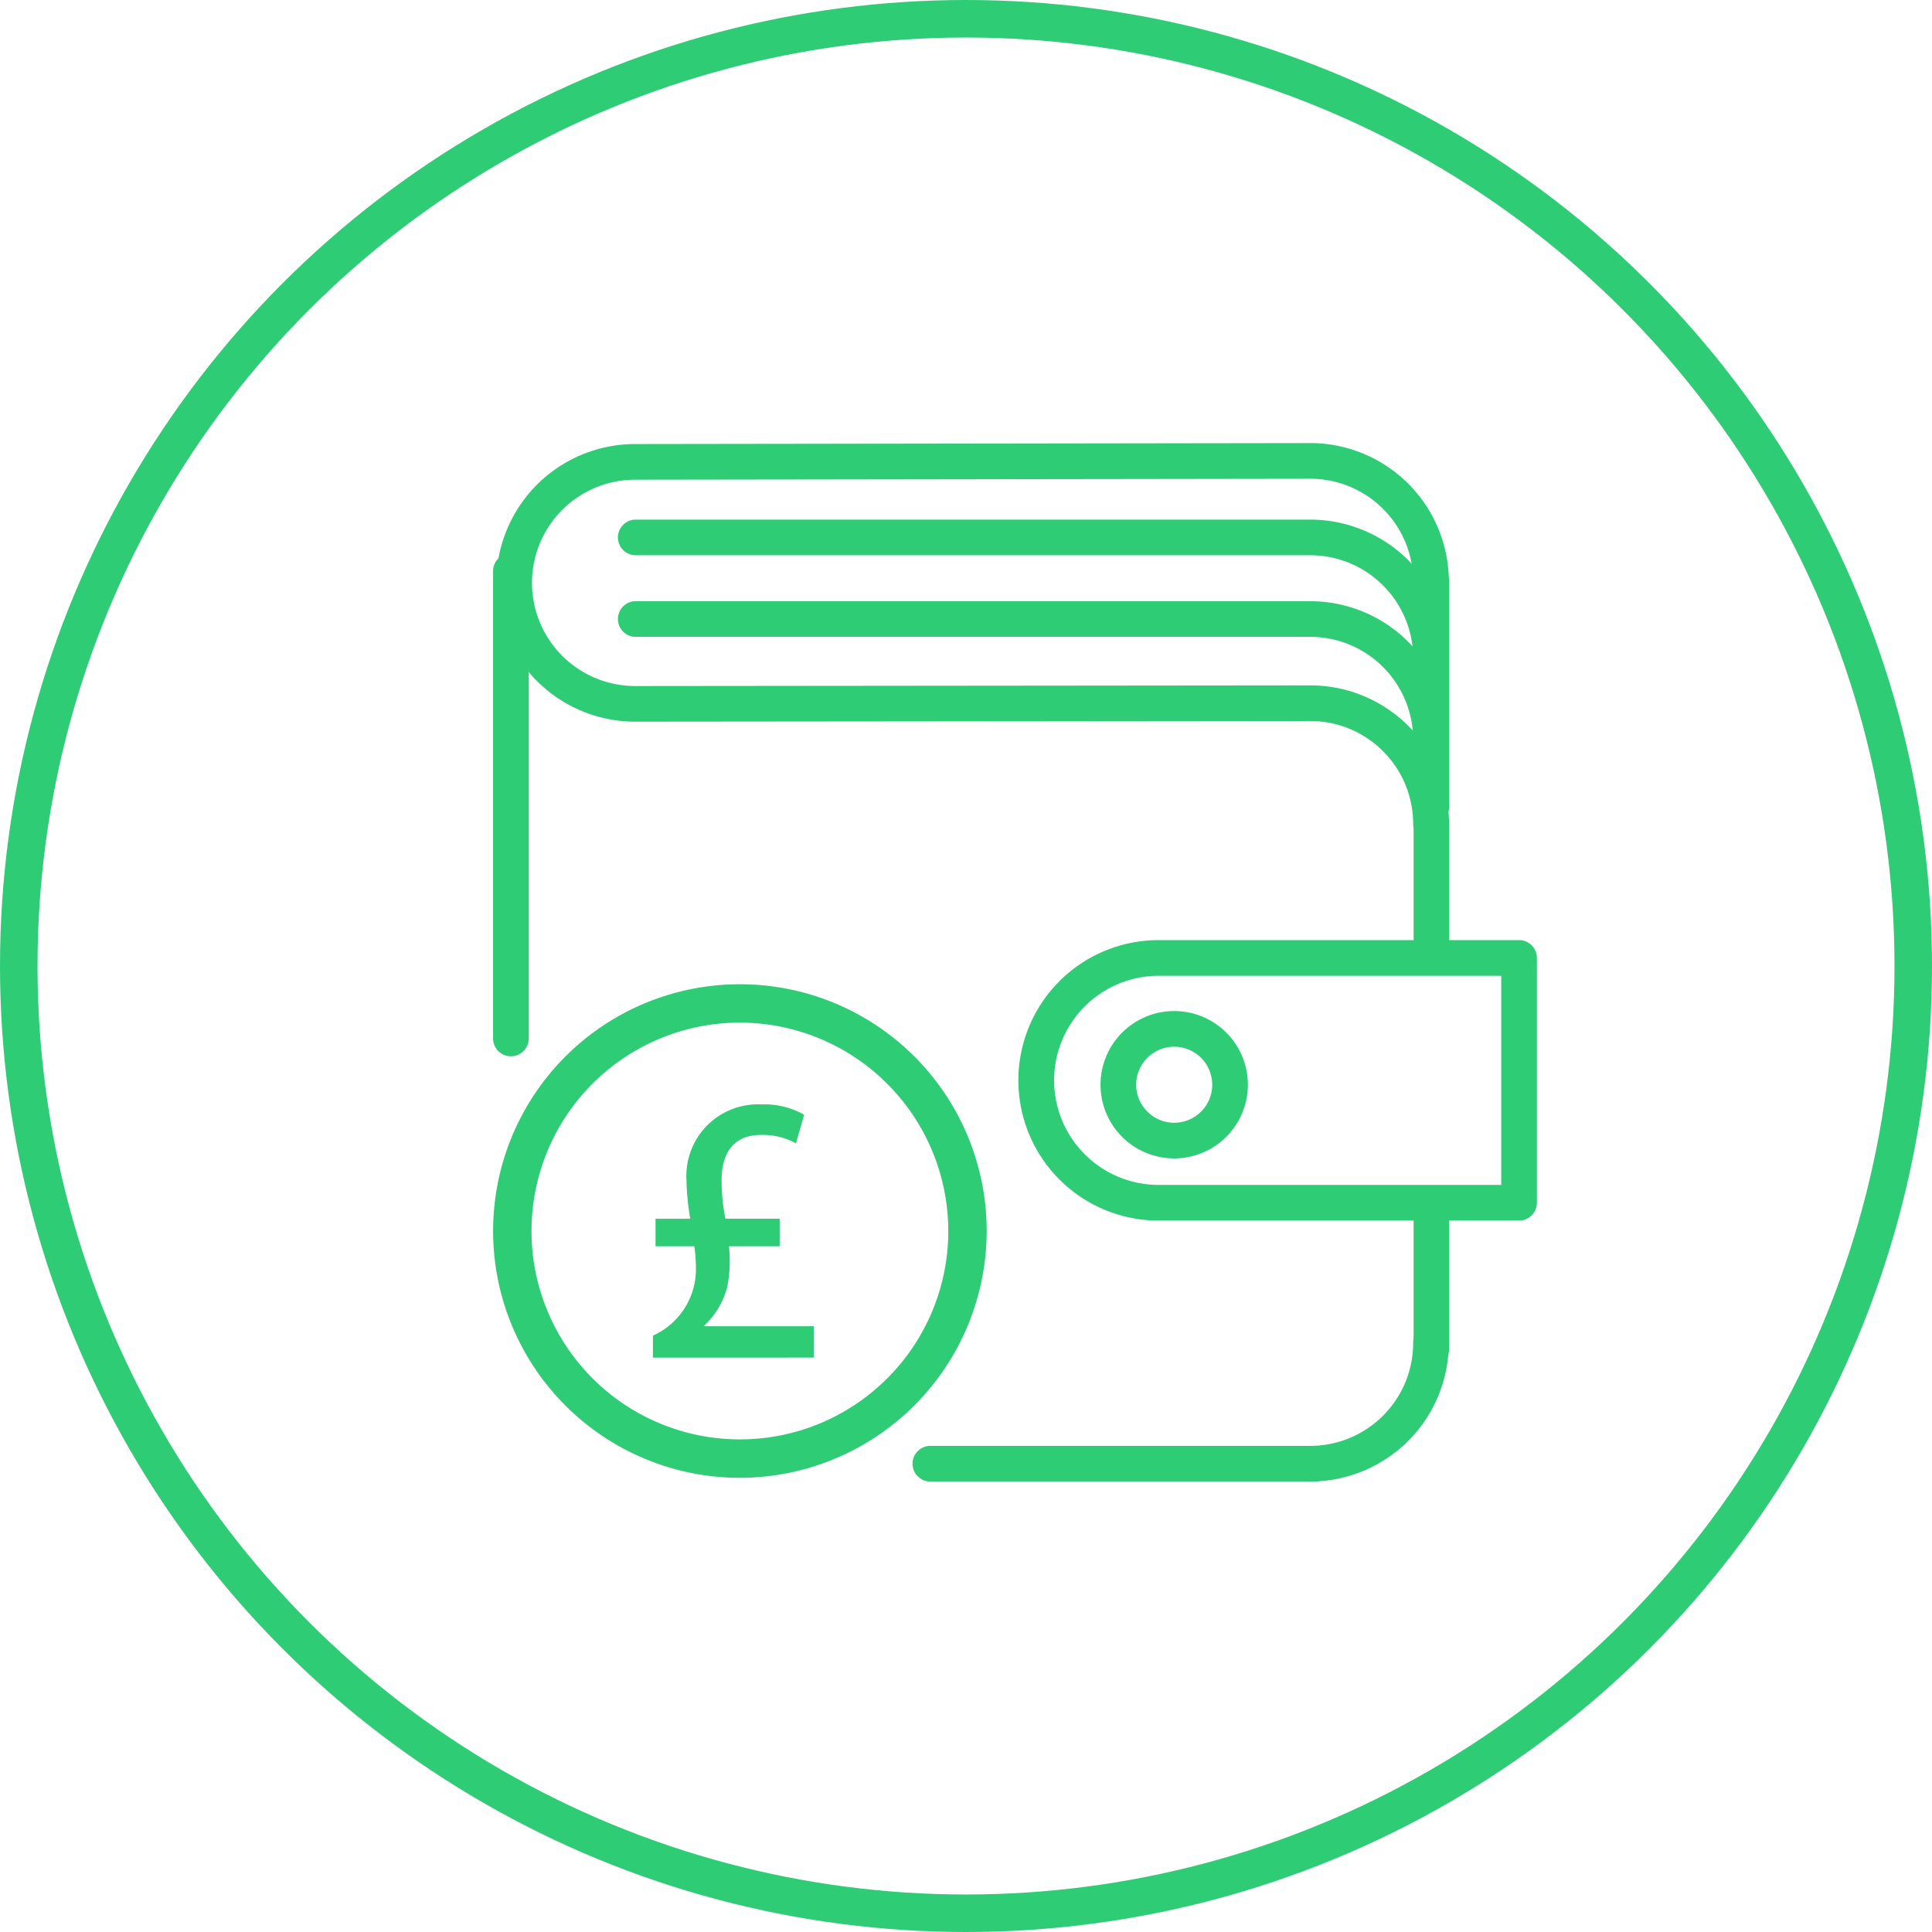
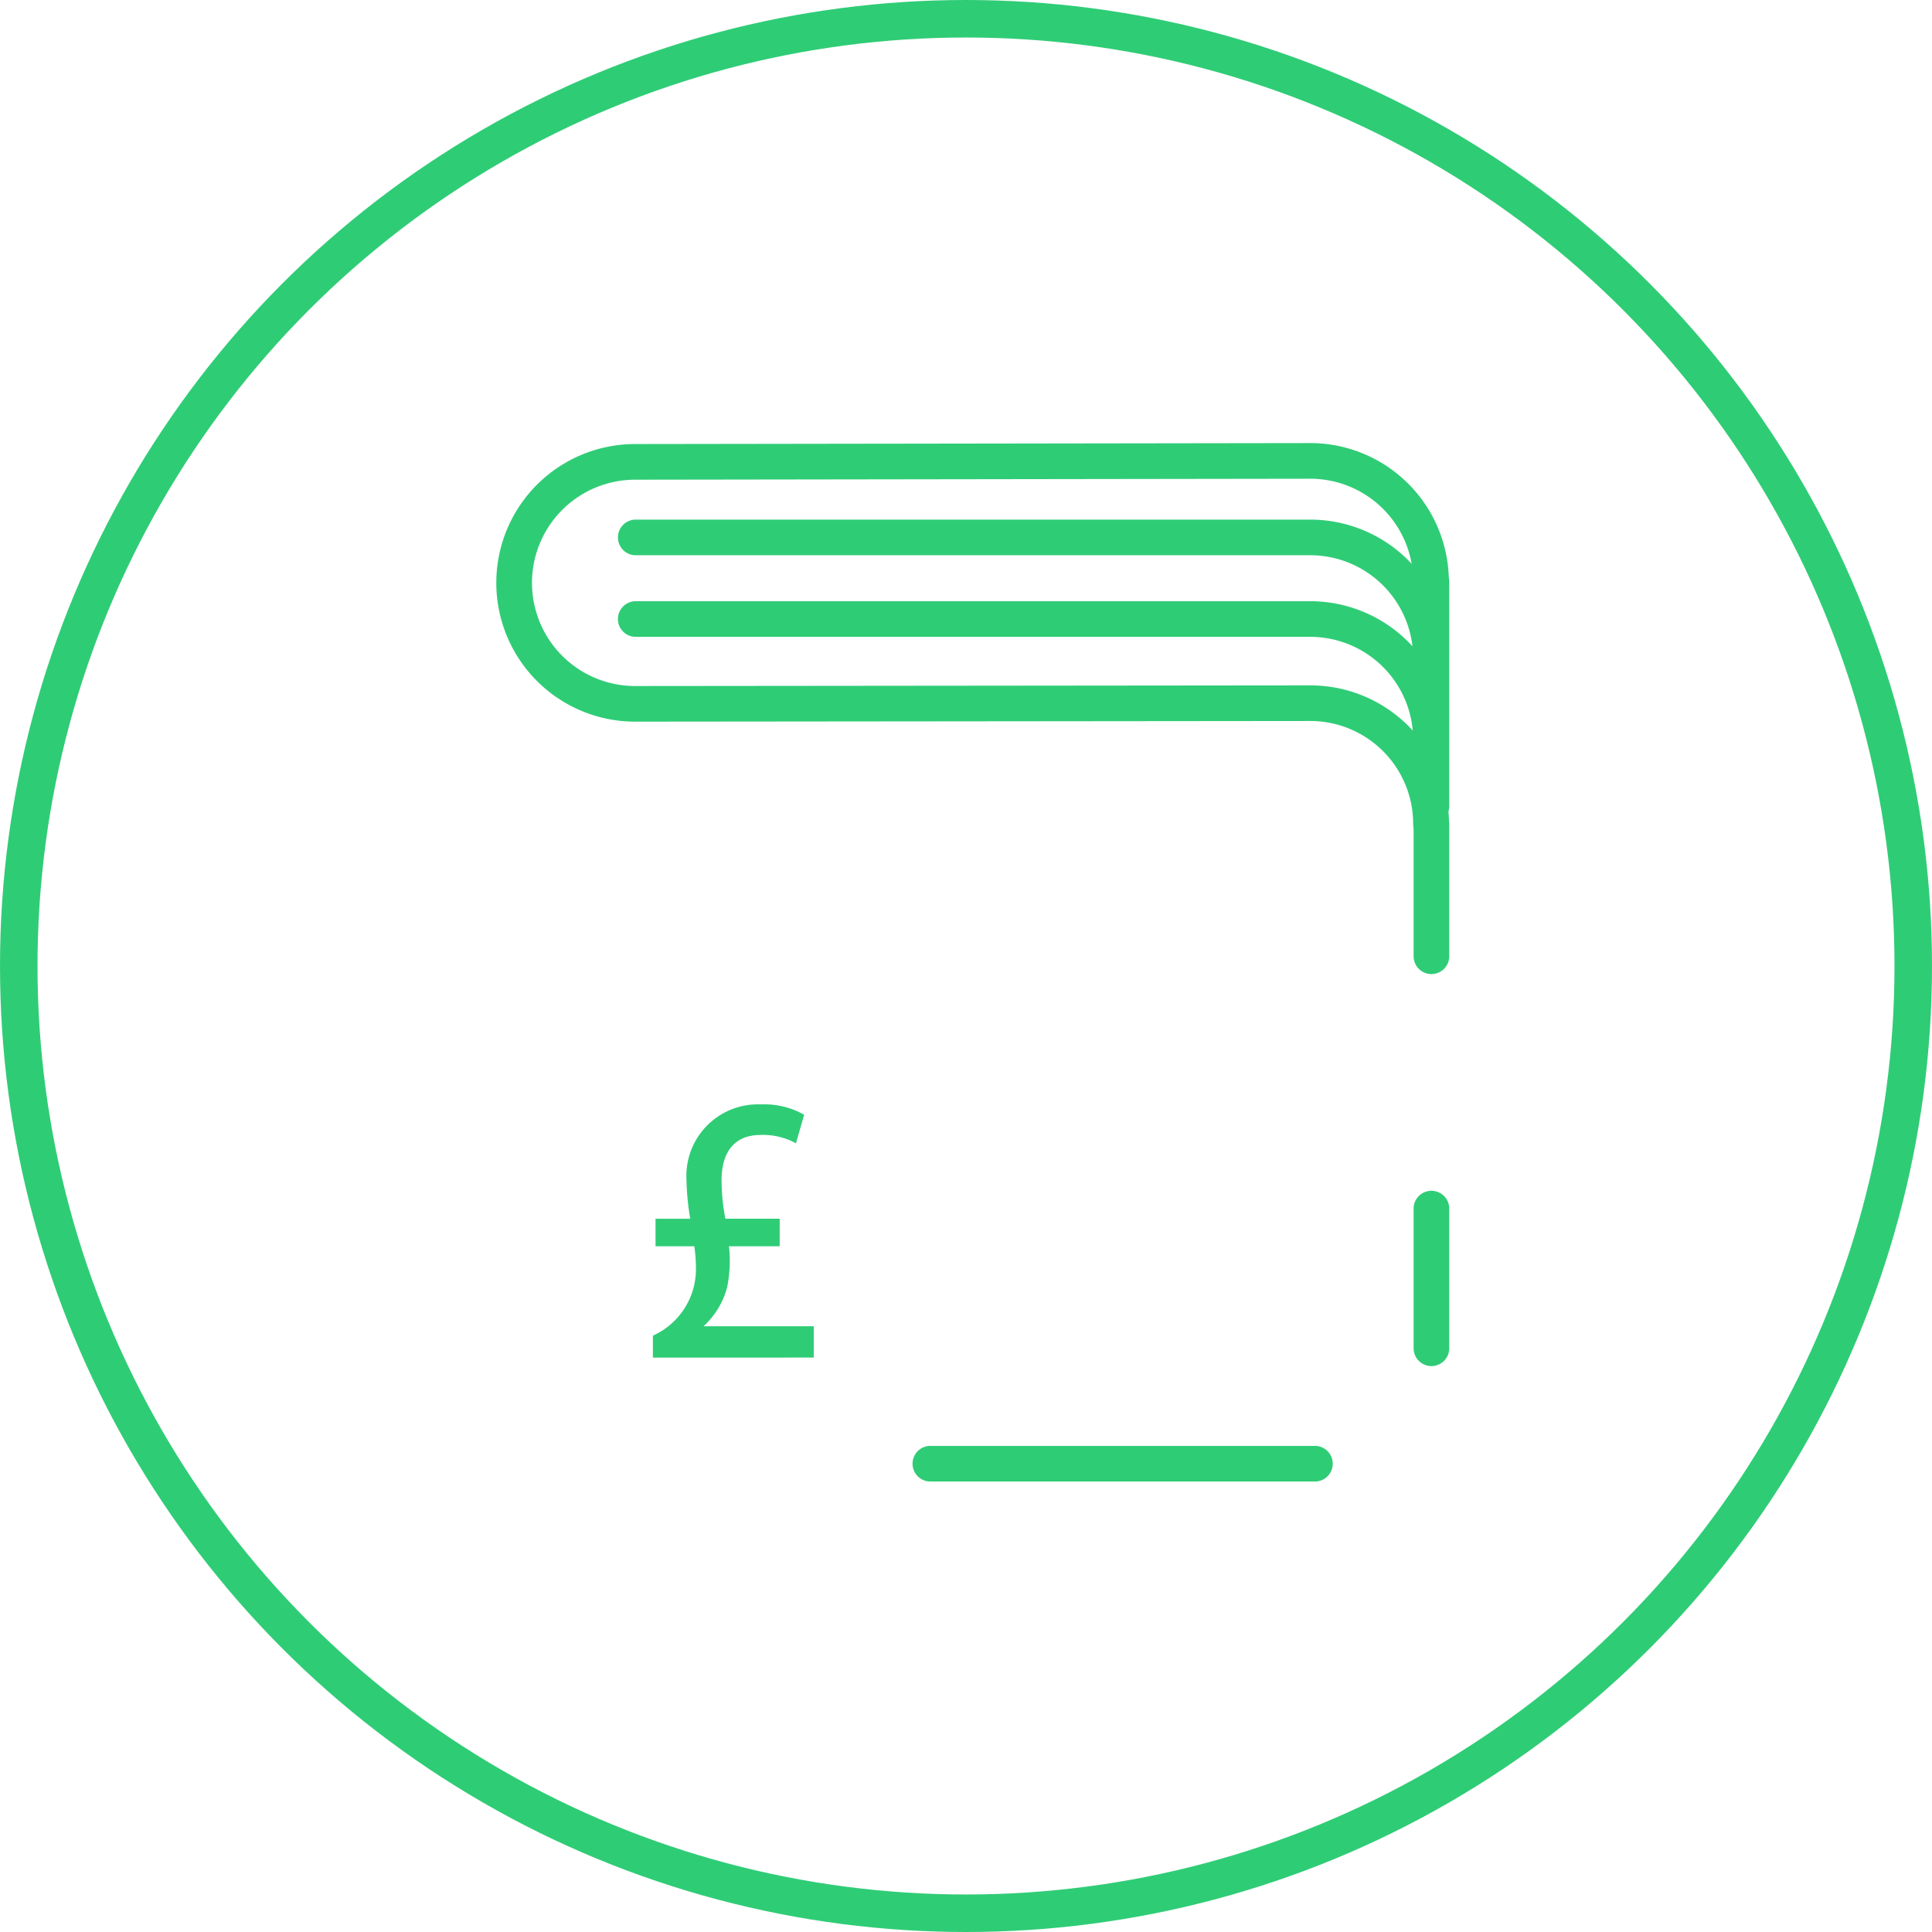
<svg xmlns="http://www.w3.org/2000/svg" width="103" height="103" viewBox="0 0 103 103">
  <g id="icon02" transform="translate(-536.385 -548.062)">
    <g id="Group_142" data-name="Group 142" transform="translate(562.773 571.785)">
      <g id="Group_140" data-name="Group 140">
        <g id="Group_139" data-name="Group 139">
          <g id="Group_129" data-name="Group 129" transform="translate(22.317 53.459)">
            <path id="Path_679" data-name="Path 679" d="M636.593,699.163h-20.5a.851.851,0,0,1,0-1.7h20.5a.851.851,0,1,1,0,1.7Z" transform="translate(-615.238 -697.461)" fill="#2fcc76" stroke="#2fcc76" stroke-width="0.2" />
          </g>
          <g id="Group_130" data-name="Group 130" transform="translate(42.619 47.026)">
-             <path id="Path_680" data-name="Path 680" d="M663.816,690.472a.851.851,0,1,1,0-1.7,5.589,5.589,0,0,0,5.582-5.582.851.851,0,1,1,1.7,0A7.292,7.292,0,0,1,663.816,690.472Z" transform="translate(-662.965 -682.338)" fill="#2fcc76" stroke="#2fcc76" stroke-width="0.2" />
+             <path id="Path_680" data-name="Path 680" d="M663.816,690.472A7.292,7.292,0,0,1,663.816,690.472Z" transform="translate(-662.965 -682.338)" fill="#2fcc76" stroke="#2fcc76" stroke-width="0.2" />
          </g>
          <g id="Group_131" data-name="Group 131">
            <path id="Path_681" data-name="Path 681" d="M612.676,592.833a.851.851,0,0,1-.851-.851,5.588,5.588,0,0,0-5.581-5.582l-36,.035a7.3,7.3,0,1,1,0-14.6l36-.051a7.292,7.292,0,0,1,7.284,7.283.851.851,0,1,1-1.7,0,5.588,5.588,0,0,0-5.581-5.582l-36,.051a5.6,5.6,0,1,0,0,11.2l36.005-.035a7.291,7.291,0,0,1,7.284,7.283A.851.851,0,0,1,612.676,592.833Z" transform="translate(-562.773 -571.785)" fill="#2fcc76" stroke="#2fcc76" stroke-width="0.2" />
          </g>
          <g id="Group_132" data-name="Group 132" transform="translate(28.004 26.497)">
-             <path id="Path_682" data-name="Path 682" d="M655.2,648.829H635.983a7.376,7.376,0,0,1,0-14.752H655.2a.851.851,0,0,1,.851.851v13.051A.851.851,0,0,1,655.2,648.829Zm-19.213-13.05a5.674,5.674,0,0,0,0,11.349h18.363V635.779Z" transform="translate(-628.607 -634.077)" fill="#2fcc76" stroke="#2fcc76" stroke-width="0.2" />
-           </g>
+             </g>
          <g id="Group_133" data-name="Group 133" transform="translate(0 5.834)">
-             <path id="Path_683" data-name="Path 683" d="M563.624,612.157a.851.851,0,0,1-.851-.851V586.352a.851.851,0,0,1,1.7,0v24.954A.851.851,0,0,1,563.624,612.157Z" transform="translate(-562.773 -585.501)" fill="#2fcc76" stroke="#2fcc76" stroke-width="0.2" />
-           </g>
+             </g>
          <g id="Group_134" data-name="Group 134" transform="translate(49.075 39.82)">
            <path id="Path_684" data-name="Path 684" d="M678.994,674.583a.851.851,0,0,1-.851-.851v-7.485a.851.851,0,0,1,1.7,0v7.485A.851.851,0,0,1,678.994,674.583Z" transform="translate(-678.143 -665.396)" fill="#2fcc76" stroke="#2fcc76" stroke-width="0.2" />
          </g>
          <g id="Group_135" data-name="Group 135" transform="translate(49.075 19.346)">
            <path id="Path_685" data-name="Path 685" d="M678.994,626.027a.85.85,0,0,1-.851-.851v-7.061a.851.851,0,0,1,1.7,0v7.061A.851.851,0,0,1,678.994,626.027Z" transform="translate(-678.143 -617.265)" fill="#2fcc76" stroke="#2fcc76" stroke-width="0.2" />
          </g>
          <g id="Group_136" data-name="Group 136" transform="translate(49.075 6.433)">
            <path id="Path_686" data-name="Path 686" d="M678.994,600.572a.851.851,0,0,1-.851-.851V587.758a.851.851,0,0,1,1.7,0v11.963A.851.851,0,0,1,678.994,600.572Z" transform="translate(-678.143 -586.907)" fill="#2fcc76" stroke="#2fcc76" stroke-width="0.2" />
          </g>
          <g id="Group_137" data-name="Group 137" transform="translate(6.614 8.428)">
            <path id="Path_687" data-name="Path 687" d="M621.611,599.733a.851.851,0,0,1-.851-.851,5.588,5.588,0,0,0-5.581-5.582H579.173a.851.851,0,0,1,0-1.7h36.006a7.291,7.291,0,0,1,7.283,7.283A.851.851,0,0,1,621.611,599.733Z" transform="translate(-578.322 -591.599)" fill="#2fcc76" stroke="#2fcc76" stroke-width="0.2" />
          </g>
          <g id="Group_138" data-name="Group 138" transform="translate(6.614 4.078)">
            <path id="Path_688" data-name="Path 688" d="M621.611,589.506a.851.851,0,0,1-.851-.851,5.588,5.588,0,0,0-5.581-5.582H579.173a.851.851,0,0,1,0-1.7h36.006a7.292,7.292,0,0,1,7.283,7.284A.851.851,0,0,1,621.611,589.506Z" transform="translate(-578.322 -581.372)" fill="#2fcc76" stroke="#2fcc76" stroke-width="0.2" />
          </g>
        </g>
      </g>
      <g id="Group_141" data-name="Group 141" transform="translate(32.384 30.278)">
-         <path id="Path_689" data-name="Path 689" d="M642.732,650.622a3.828,3.828,0,1,1,3.828-3.828A3.833,3.833,0,0,1,642.732,650.622Zm0-5.955a2.127,2.127,0,1,0,2.127,2.127A2.129,2.129,0,0,0,642.732,644.667Z" transform="translate(-638.904 -642.965)" fill="#2fcc76" stroke="#2fcc76" stroke-width="0.2" />
-       </g>
+         </g>
    </g>
    <g id="Group_143" data-name="Group 143" transform="translate(562.773 600.633)">
-       <path id="Path_690" data-name="Path 690" d="M575.831,665.717a13.057,13.057,0,1,1,13.057-13.058A13.073,13.073,0,0,1,575.831,665.717Zm0-24.268a11.21,11.21,0,1,0,11.21,11.21A11.223,11.223,0,0,0,575.831,641.449Z" transform="translate(-562.773 -639.602)" fill="#2fcc76" stroke="#2fcc76" stroke-width="0.2" />
-     </g>
+       </g>
    <g id="Group_144" data-name="Group 144" transform="translate(571.292 607.041)">
      <path id="Path_691" data-name="Path 691" d="M582.8,667.965v-1.006a3.986,3.986,0,0,0,2.294-3.52,8.6,8.6,0,0,0-.1-1.409H582.94v-1.268h1.871a13.354,13.354,0,0,1-.221-2.172,3.713,3.713,0,0,1,3.863-3.923,4.21,4.21,0,0,1,2.193.5l-.382,1.328a3.75,3.75,0,0,0-1.811-.4c-1.569,0-2.192,1.086-2.192,2.514a10.868,10.868,0,0,0,.221,2.152h2.877v1.268h-2.716a7.028,7.028,0,0,1-.08,2.254,4.191,4.191,0,0,1-1.388,2.172v.039h6v1.47Z" transform="translate(-582.799 -654.667)" fill="#2fcc76" stroke="#2fcc76" stroke-miterlimit="10" stroke-width="0.2" />
    </g>
    <g id="Ellipse_23" data-name="Ellipse 23" transform="translate(536.385 548.062)" fill="none" stroke="#2fcc76" stroke-width="2">
      <circle cx="51.5" cy="51.5" r="51.5" stroke="none" />
      <circle cx="51.5" cy="51.5" r="50.5" fill="none" />
    </g>
  </g>
</svg>